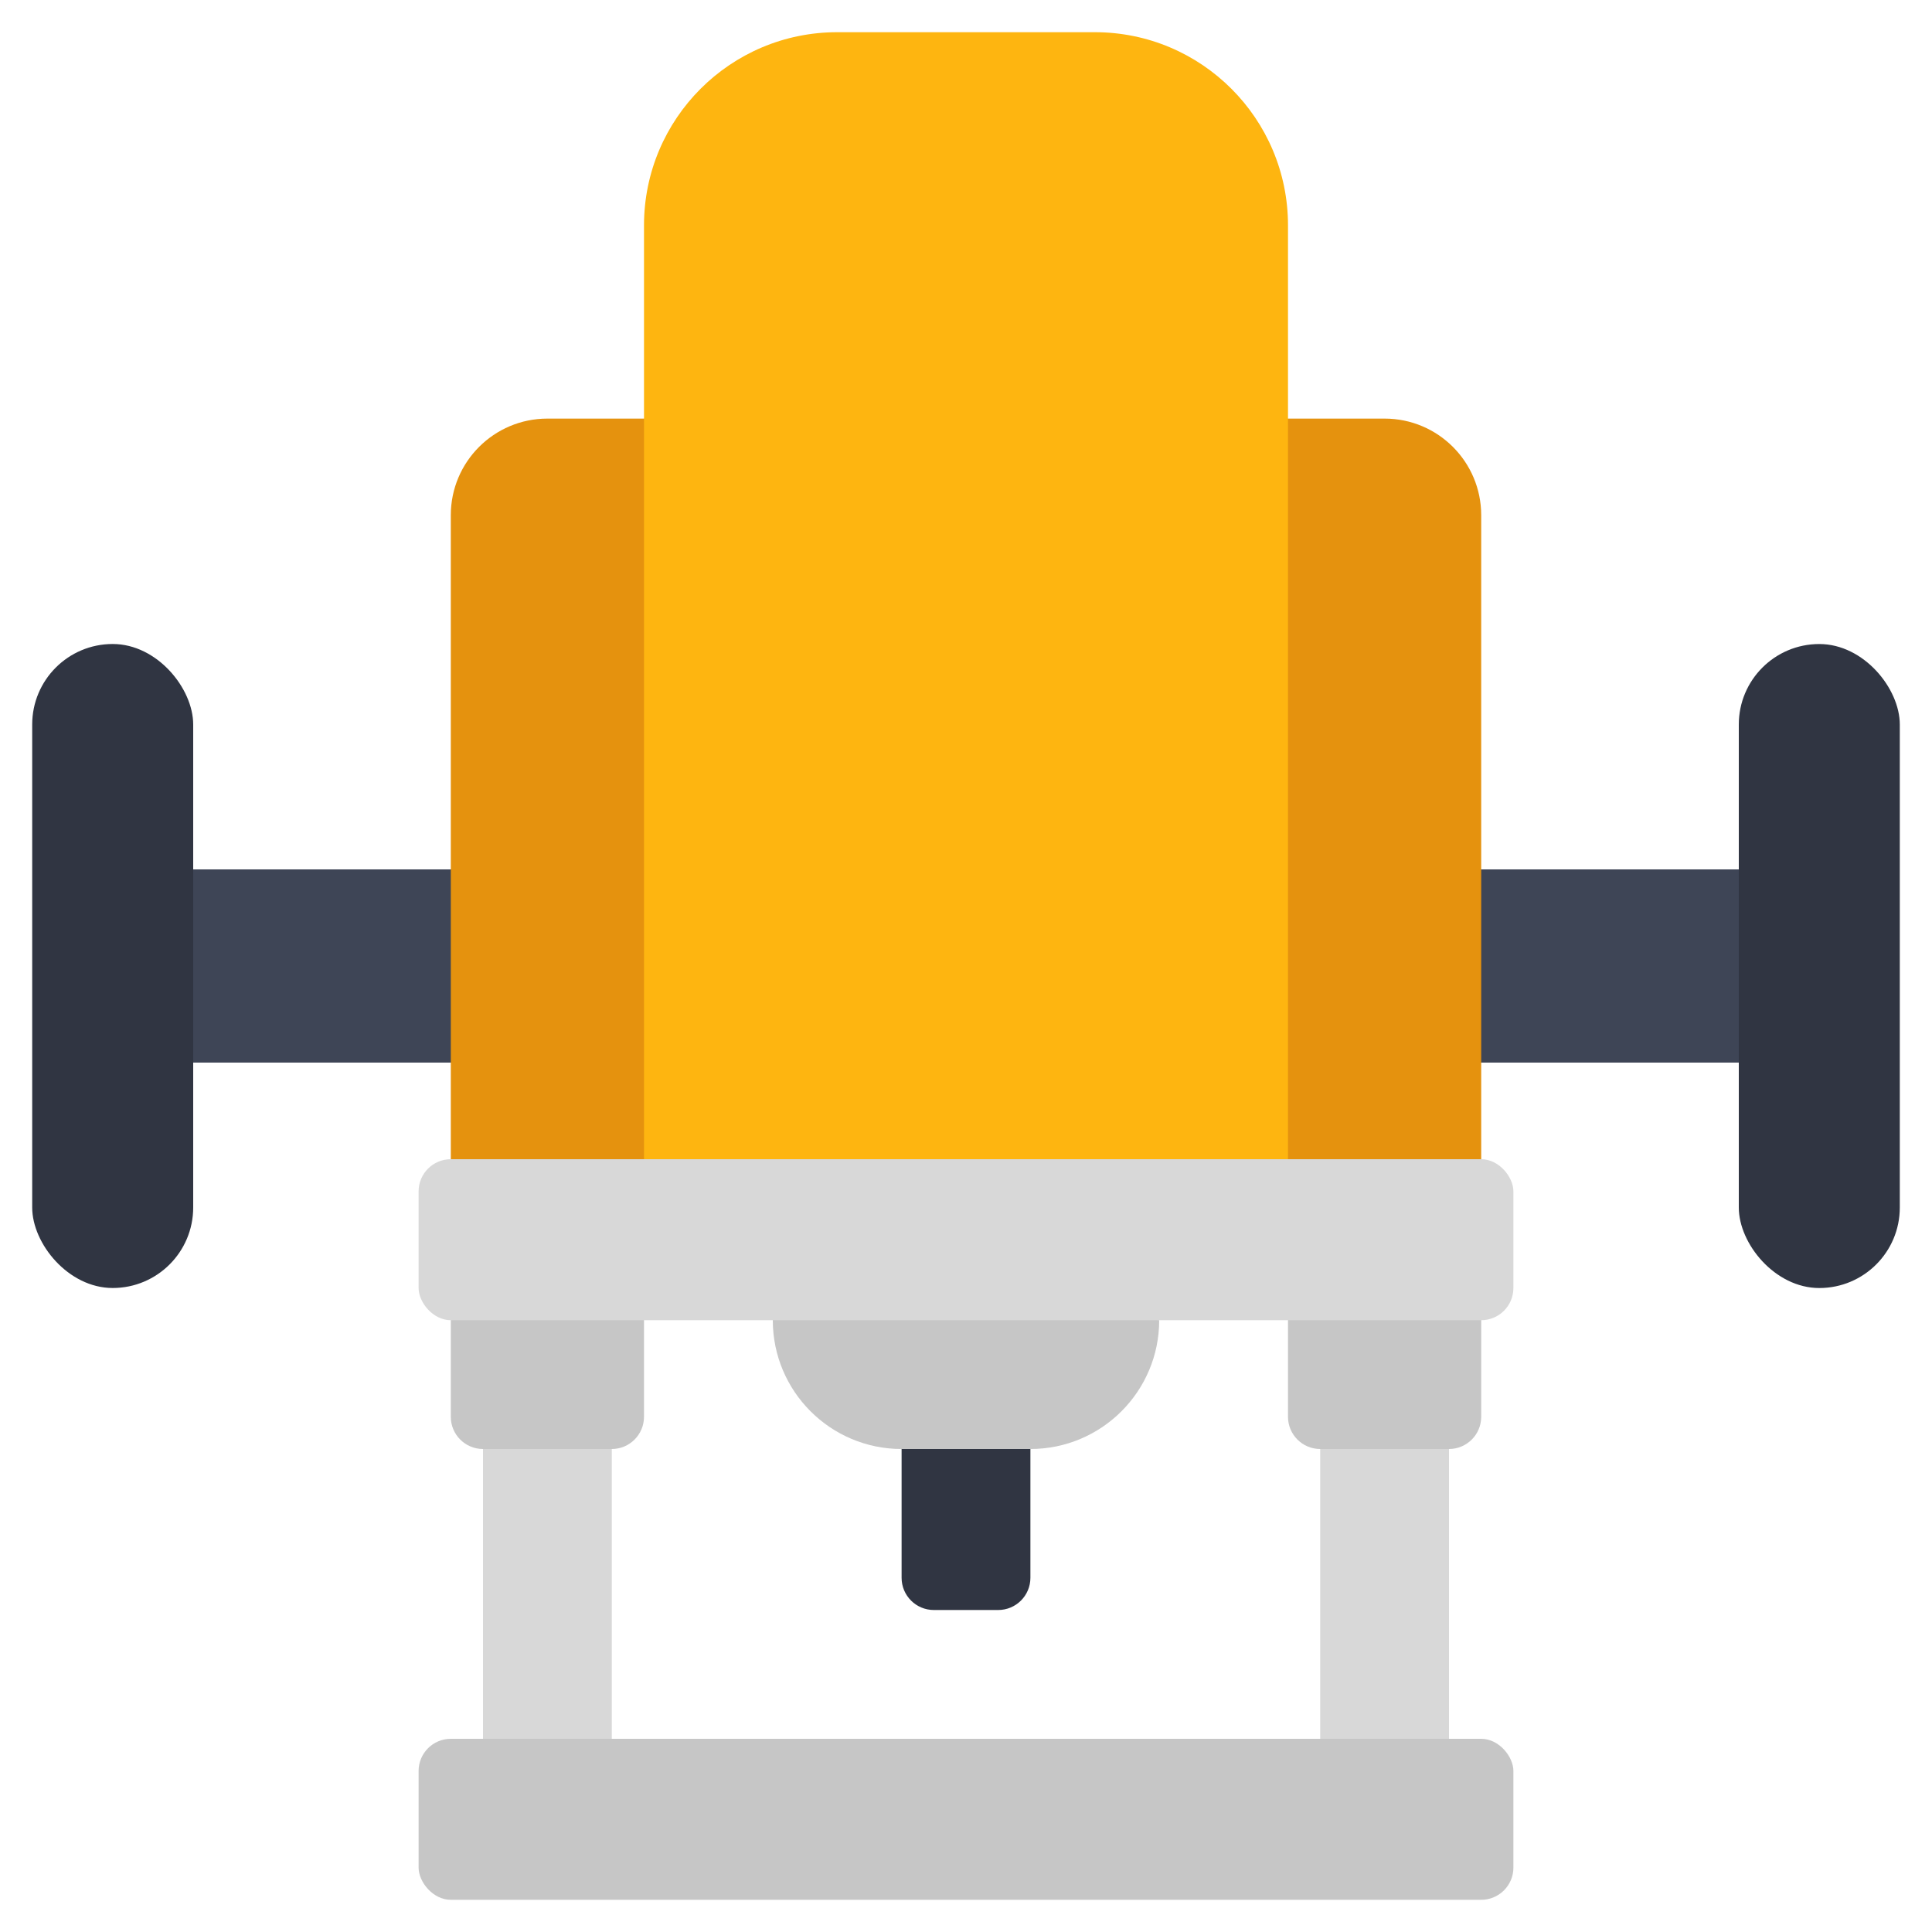
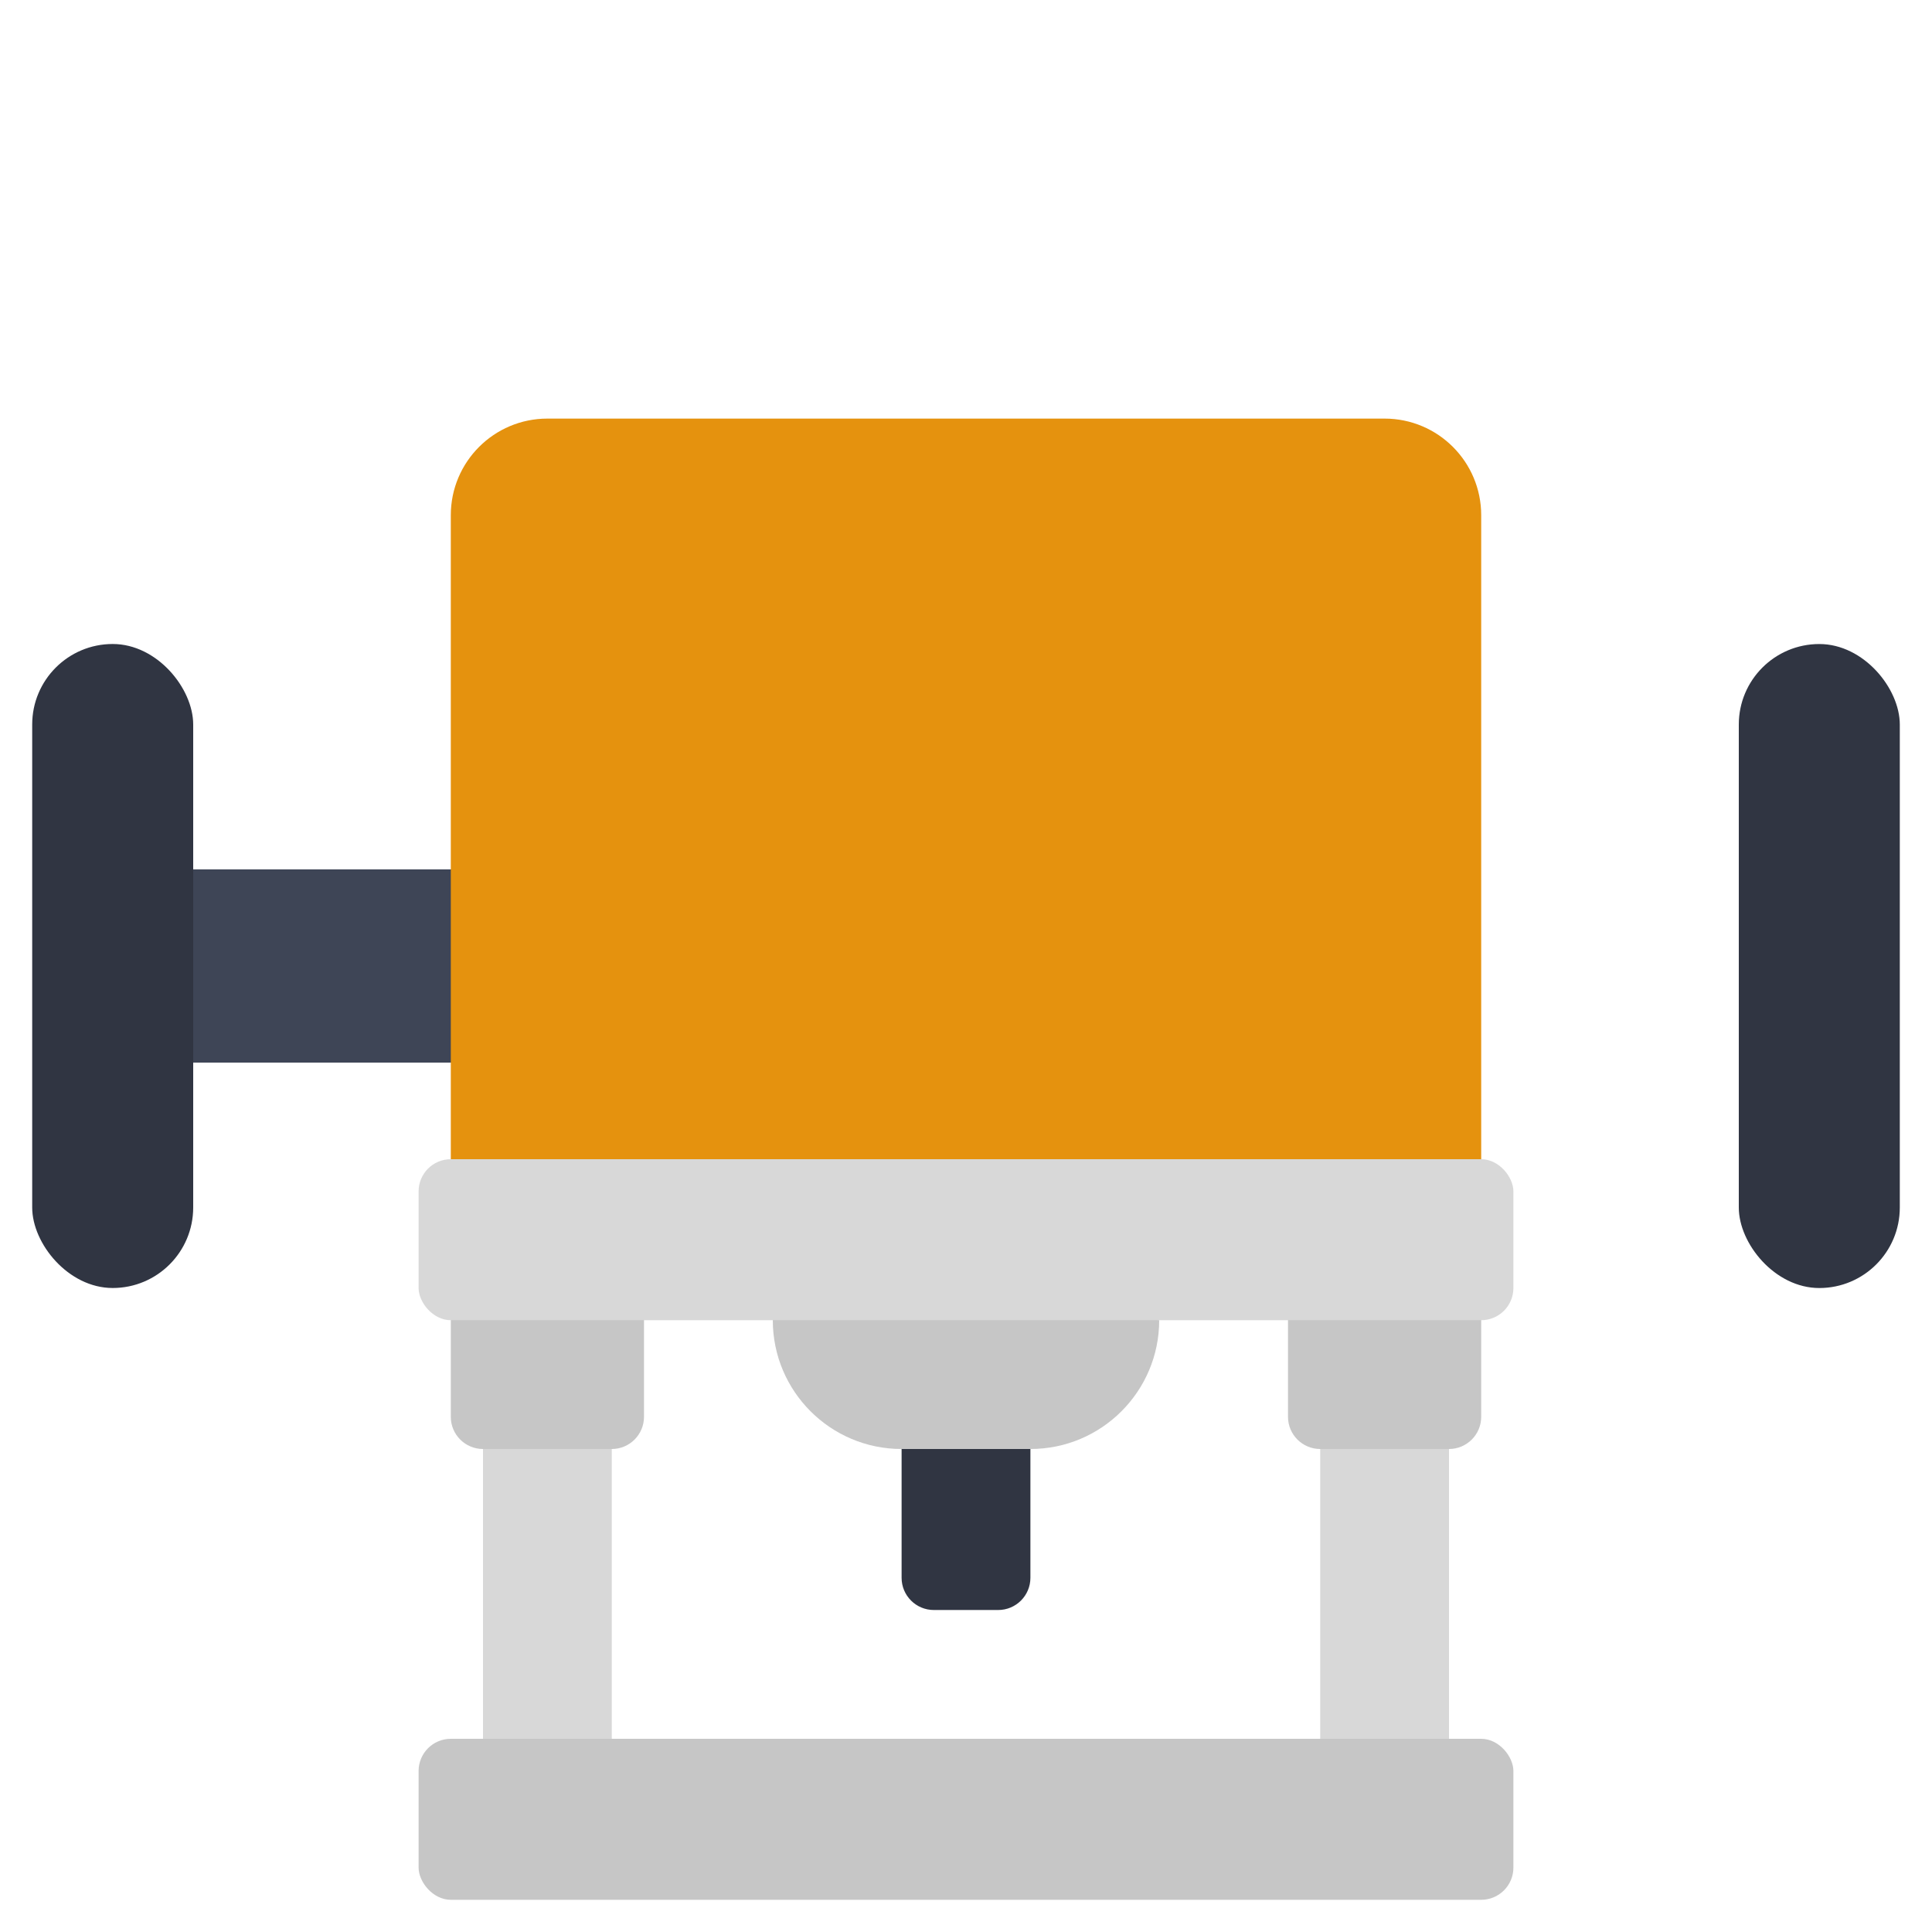
<svg xmlns="http://www.w3.org/2000/svg" id="Icons" viewBox="0 0 60 60">
  <path d="m4 27h12v6h-12z" fill="#3e4556" />
-   <path d="m44 27h12v6h-12z" fill="#3e4556" />
  <path d="m15 55v-11h4v11" fill="#d8d8d8" />
  <path d="m41 55v-11h4v11" fill="#d8d8d8" />
  <path d="m28 43h4v6c0 .552-.448 1-1 1h-2c-.552 0-1-.448-1-1z" fill="#303542" />
  <path d="m46 38v-22c0-1.657-1.343-3-3-3h-3s-20 0-20 0h-3c-1.657 0-3 1.343-3 3v22z" fill="#e5920e" />
  <g fill="#c6c6c6">
    <rect height="5" rx="1" width="34" x="13" y="54" />
    <path d="m20 40v4c0 .552-.448 1-1 1h-4c-.552 0-1-.448-1-1v-4z" />
    <path d="m46 40v4c0 .552-.448 1-1 1h-4c-.552 0-1-.448-1-1v-4z" />
    <path d="m36 41c0 2.209-1.791 4-4 4h-4c-2.209 0-4-1.791-4-4s12 0 12 0z" />
  </g>
-   <path d="m40 38v-31c0-3.314-2.686-6-6-6h-8c-3.314 0-6 2.686-6 6v31z" fill="#feb510" />
  <rect fill="#303542" height="20" rx="2.5" width="5" x="1" y="20" />
  <rect fill="#303542" height="20" rx="2.5" transform="matrix(-1 0 0 -1 113 60.001)" width="5" x="54" y="20" />
  <rect fill="#d8d8d8" height="5" rx="1" width="34" x="13" y="36" />
</svg>